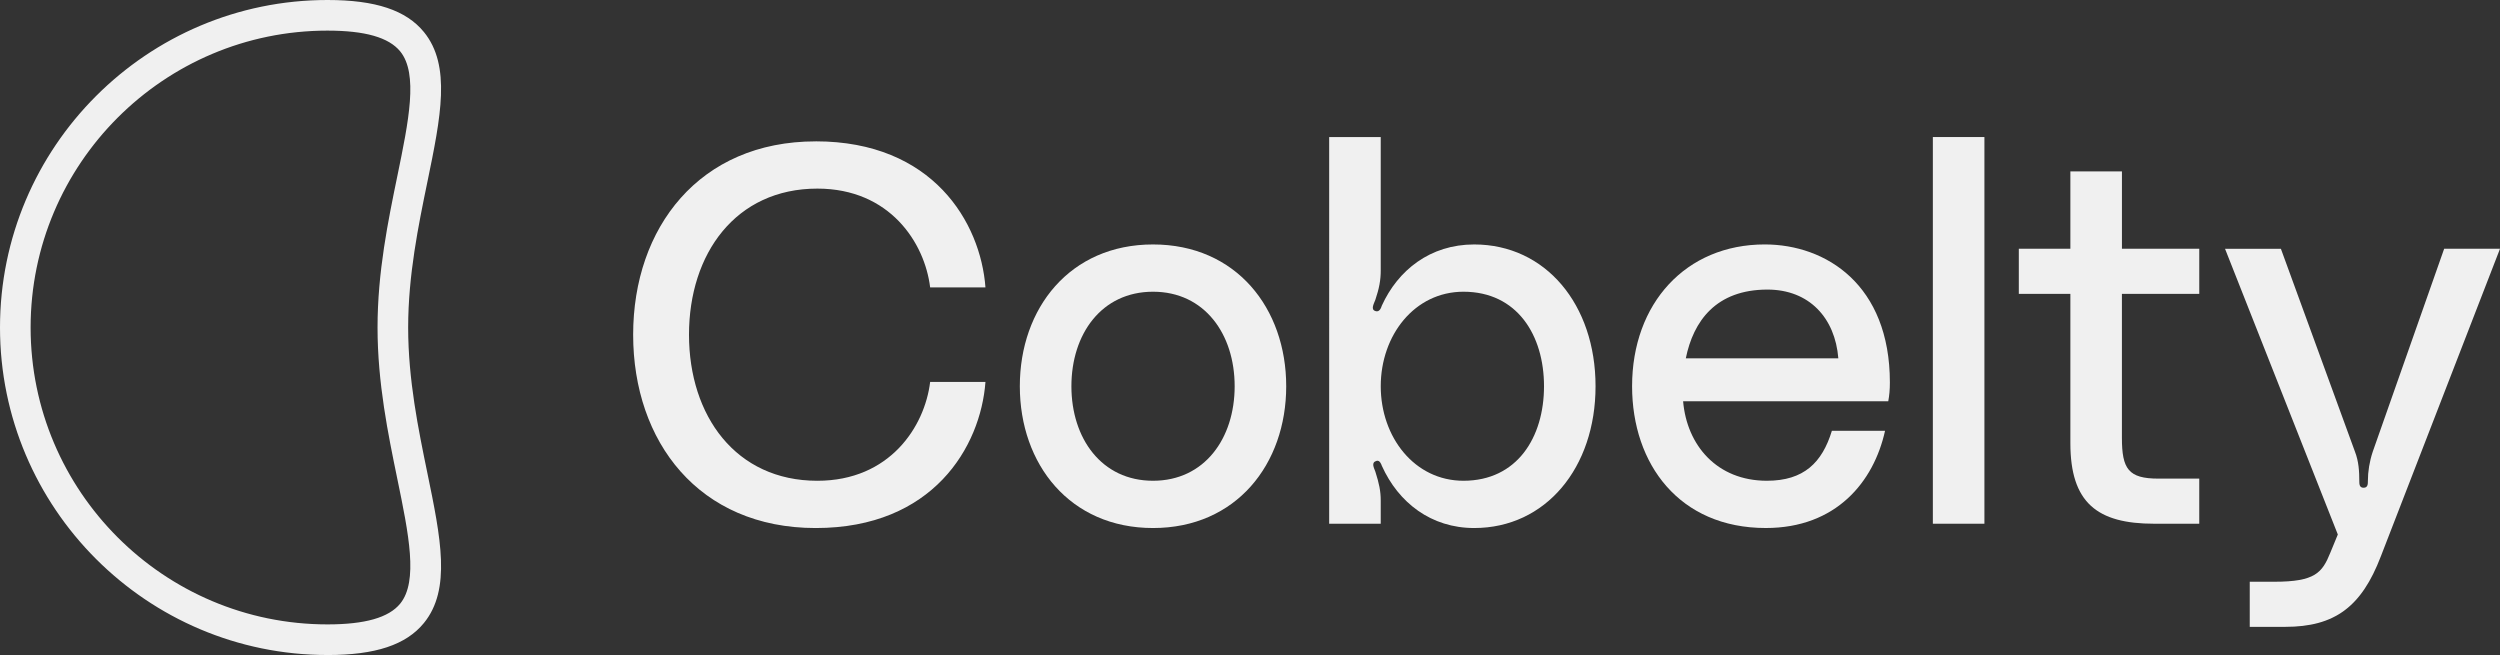
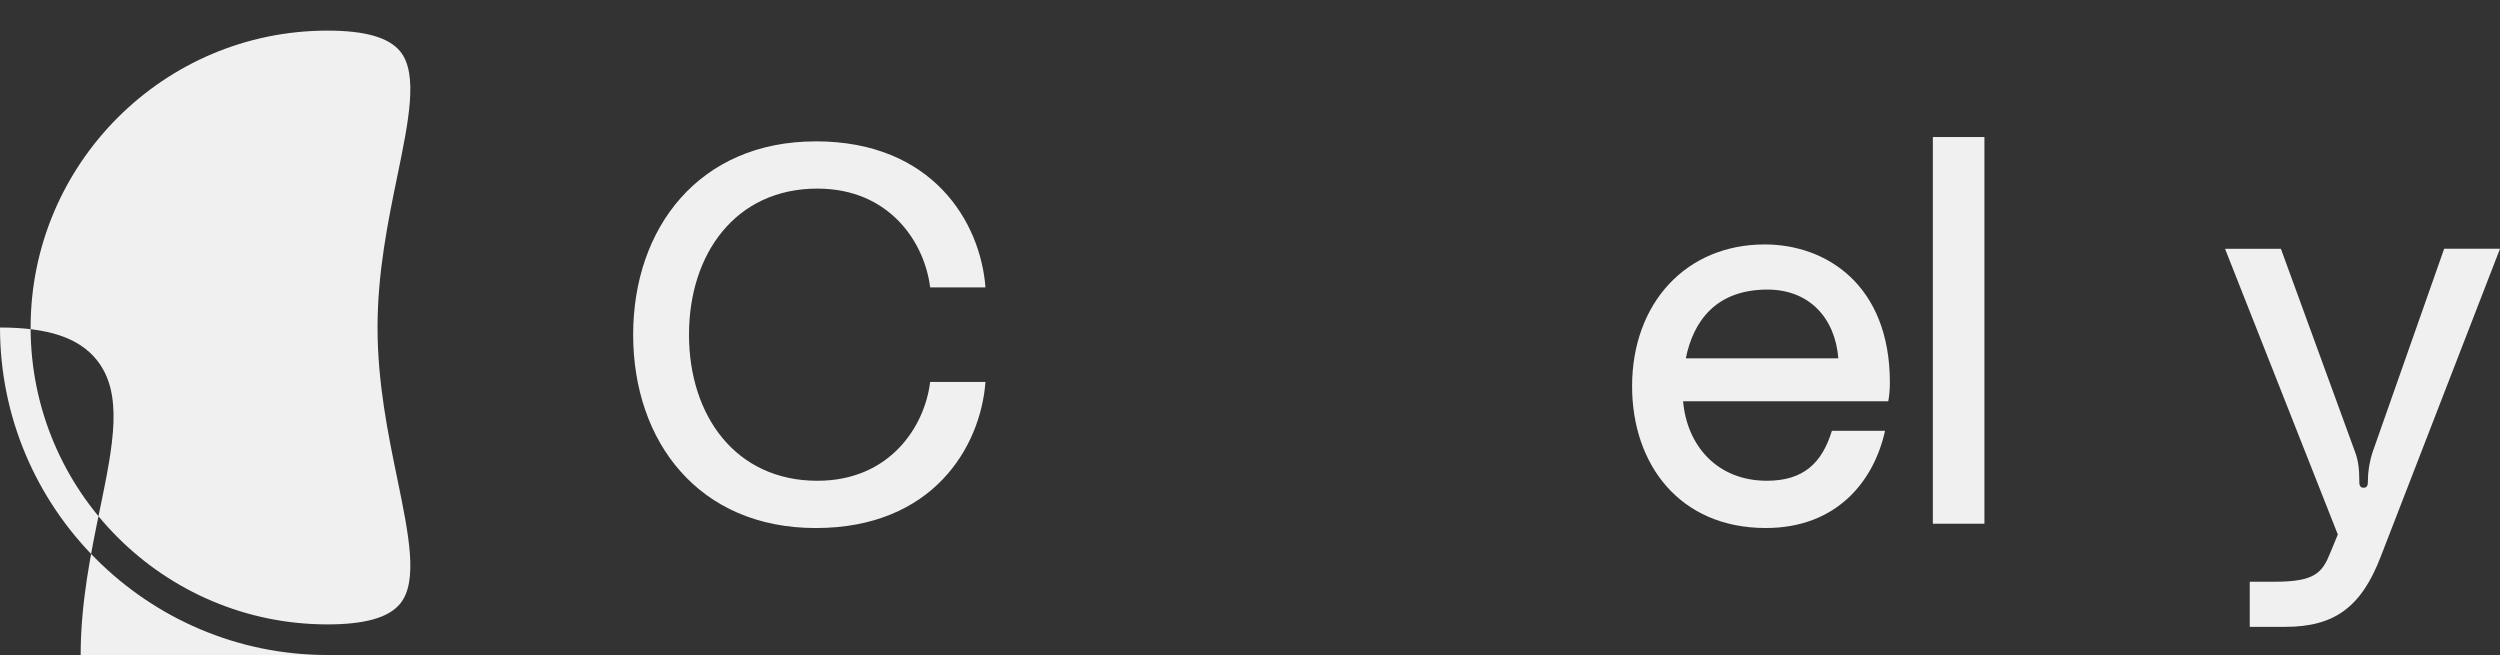
<svg xmlns="http://www.w3.org/2000/svg" id="Calque_1" data-name="Calque 1" viewBox="0 0 1920 503.05">
  <rect x="0" y="0" width="1920" height="503.05" fill="#333333" stroke="none" />
  <defs>
    <style> .cls-1 { fill: #f0f0f0; } </style>
  </defs>
  <g>
    <path class="cls-1" d="M626.49,108.55c89.92,0,126.63,62.28,130.34,112.19h-42.48c-4.13-34.23-30.94-75.89-86.62-75.89-62.69,0-98.58,49.91-98.58,112.19s35.88,112.19,98.58,112.19c55.68,0,82.49-41.66,86.62-75.89h42.48c-3.71,49.91-40.42,112.19-130.34,112.19s-140.23-66.41-140.23-148.48,50.73-148.48,140.23-148.48Z" />
-     <path class="cls-1" d="M987.81,296.63c0,59.81-38.36,108.89-102.29,108.89s-102.29-49.08-102.29-108.89,38.36-108.89,102.29-108.89,102.29,49.09,102.29,108.89ZM948.22,296.63c0-40.01-23.1-72.59-62.69-72.59s-62.69,32.59-62.69,72.59,23.1,72.59,62.69,72.59,62.69-32.58,62.69-72.59Z" />
-     <path class="cls-1" d="M1060.41,207.54c0,7.84-1.24,14.02-4.13,22.69-1.24,3.3-3.71,7.42,0,8.66,3.3,1.24,4.54-2.89,4.95-4.13,12.37-27.22,37.12-47.02,70.94-47.02,54.86,0,93.21,46.2,93.21,108.89s-38.36,108.89-93.21,108.89c-33,0-58.16-19.39-70.94-47.84-.41-1.24-1.65-4.54-4.13-3.71-4.12,1.24-2.06,4.95-.83,8.25,2.89,9.07,4.13,14.85,4.13,22.27v17.73h-39.6V105.25h39.6v102.29ZM1185.8,296.63c0-39.18-20.62-72.59-61.87-72.59-37.53,0-63.52,33.41-63.52,72.59s25.98,72.59,63.52,72.59c41.25,0,61.87-33.41,61.87-72.59Z" />
    <path class="cls-1" d="M1450.19,308.18h-157.56c2.89,33.82,25.98,61.04,64.34,61.04,28.46,0,42.48-14.02,49.91-38.36h40.83c-8.66,39.18-37.53,74.65-91.57,74.65-66.4,0-102.7-49.08-102.7-108.89,0-63.52,41.24-108.89,101.88-108.89,47.02,0,96.1,30.94,96.1,106,0,5.77-.41,9.9-1.24,14.44ZM1411.84,275.19c-2.47-30.94-22.27-52.79-54.45-52.79-39.6,0-56.92,24.33-62.69,52.79h117.14Z" />
    <path class="cls-1" d="M1524.03,105.25v296.97h-39.6V105.25h39.6Z" />
-     <path class="cls-1" d="M1629.63,225.69v110.54c0,23.92,4.95,31.35,28.05,31.35h31.35v34.64h-34.64c-43.72,0-64.34-16.09-64.34-61.87v-114.66h-39.6v-34.65h39.6v-59.39h39.6v59.39h59.39v34.65h-59.39Z" />
    <path class="cls-1" d="M1751.72,191.05l56.92,155.91c2.89,7.43,3.3,15.26,3.3,22.27,0,2.48,0,5.36,3.3,5.36s3.3-2.89,3.3-5.36c0-7.01,1.24-14.85,3.71-22.27l54.86-155.91h42.89l-91.56,236.34c-14.85,38.77-35.47,54.03-73.42,54.03h-27.22v-34.64h18.97c31.35,0,36.71-7.01,42.9-22.27l5.77-14.02-86.62-219.43h42.9Z" />
  </g>
-   <path class="cls-1" d="M251.53,503.05C112.84,503.05,0,390.22,0,251.53S112.84,0,251.53,0c36.84,0,60.37,7.82,74.06,24.62,21.04,25.83,12.93,65.21,2.65,115.08-6.92,33.6-14.77,71.68-14.77,111.83s7.85,78.23,14.77,111.83c10.28,49.87,18.39,89.25-2.65,115.08-13.69,16.8-37.22,24.62-74.06,24.62ZM251.53,23.51C125.8,23.51,23.51,125.8,23.51,251.53s102.29,228.01,228.02,228.01c28.82,0,47.08-5.22,55.83-15.96,13.99-17.17,6.51-53.46-2.15-95.48-7.15-34.7-15.26-74.03-15.26-116.57s8.11-81.87,15.26-116.57c8.66-42.02,16.14-78.31,2.15-95.48-8.75-10.74-27.02-15.96-55.84-15.96Z" />
+   <path class="cls-1" d="M251.53,503.05C112.84,503.05,0,390.22,0,251.53c36.84,0,60.37,7.82,74.06,24.62,21.04,25.83,12.93,65.21,2.65,115.08-6.92,33.6-14.77,71.68-14.77,111.83s7.85,78.23,14.77,111.83c10.28,49.87,18.39,89.25-2.65,115.08-13.69,16.8-37.22,24.62-74.06,24.62ZM251.53,23.51C125.8,23.51,23.51,125.8,23.51,251.53s102.29,228.01,228.02,228.01c28.82,0,47.08-5.22,55.83-15.96,13.99-17.17,6.51-53.46-2.15-95.48-7.15-34.7-15.26-74.03-15.26-116.57s8.11-81.87,15.26-116.57c8.66-42.02,16.14-78.31,2.15-95.48-8.75-10.74-27.02-15.96-55.84-15.96Z" />
</svg>